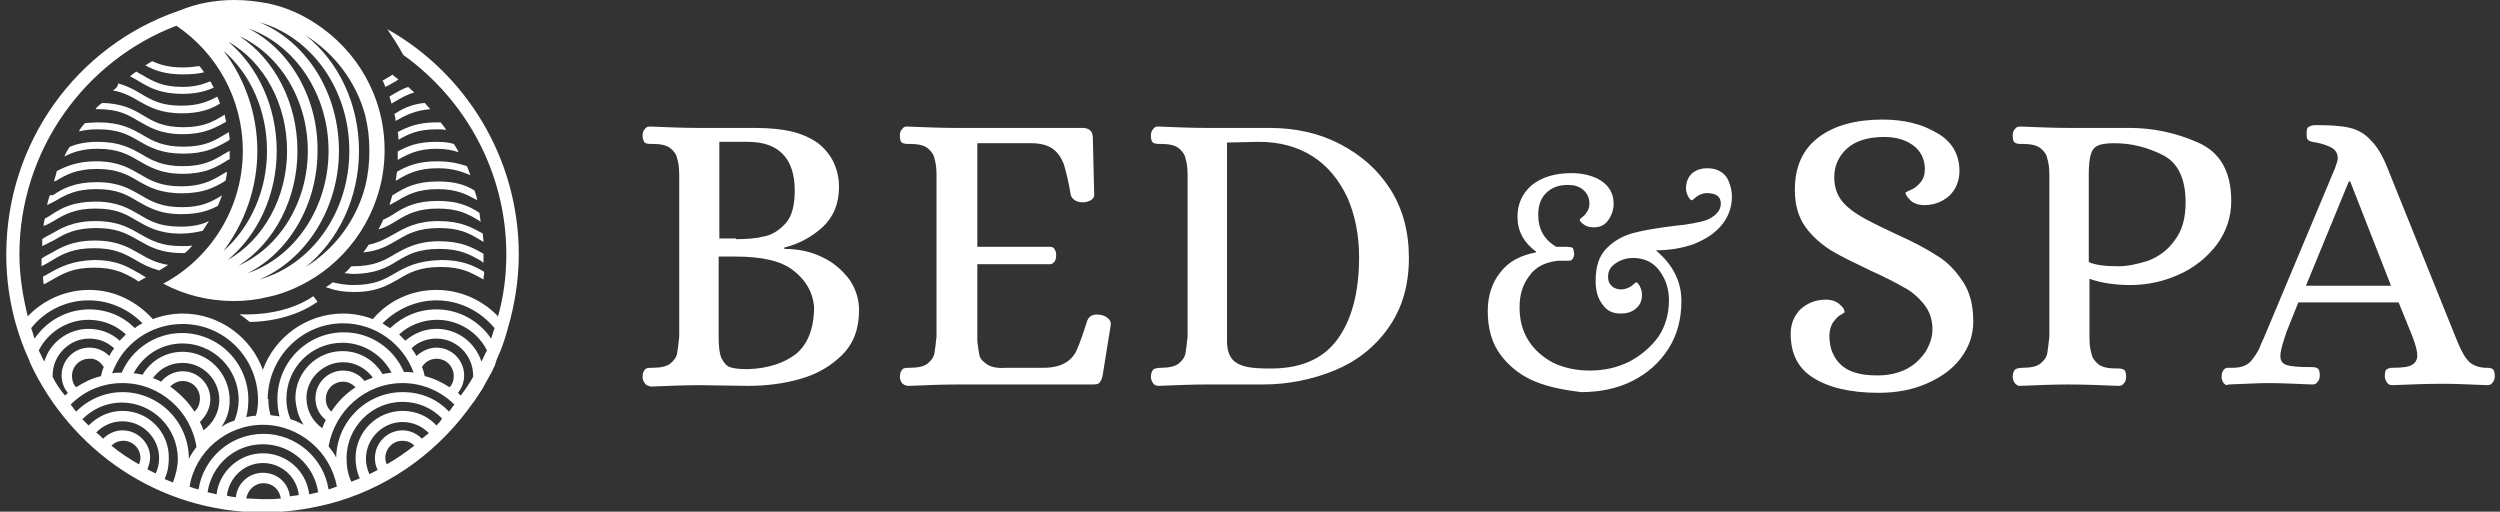
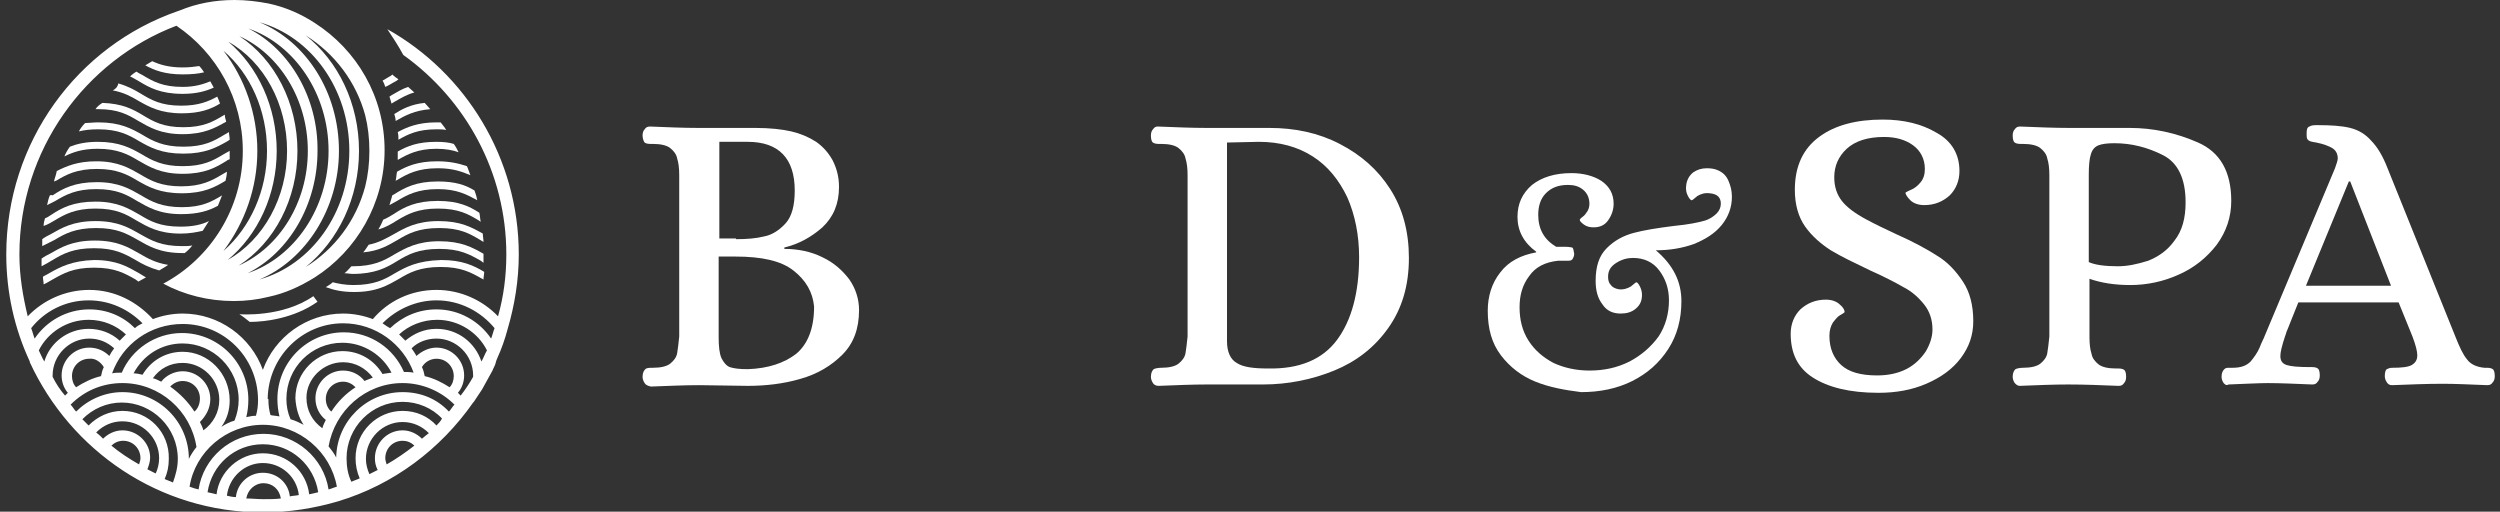
<svg xmlns="http://www.w3.org/2000/svg" width="171" height="35" viewBox="0 0 171 35" fill="none">
  <rect x="0" y="0" width="171" height="35" fill="#333333" stroke="none" />
  <path d="M34.018 24.491C34.301 23.872 34.538 23.206 34.727 22.493C35.2 20.876 35.484 19.164 35.484 17.405C35.484 10.795 31.841 4.993 26.496 1.997C26.874 2.568 27.253 3.139 27.584 3.757C31.841 6.8 34.633 11.793 34.633 17.405C34.633 18.879 34.443 20.306 34.065 21.637C33.024 20.544 31.51 19.83 29.855 19.83C28.104 19.83 26.543 20.591 25.502 21.827C24.887 21.59 24.178 21.447 23.468 21.447C20.961 21.447 18.785 23.064 17.98 25.299C17.176 23.064 15 21.447 12.493 21.447C11.783 21.447 11.073 21.59 10.458 21.827C9.37 20.639 7.856 19.83 6.106 19.83C4.45 19.83 2.937 20.544 1.896 21.637C1.565 20.258 1.328 18.879 1.328 17.405C1.328 10.272 5.822 4.137 12.067 1.76C14.811 3.614 16.608 6.753 16.608 10.319C16.608 14.266 14.385 17.69 11.168 19.402C12.587 20.163 14.243 20.591 15.993 20.591C16.798 20.591 17.602 20.496 18.359 20.306C19.494 20.068 20.535 19.592 21.528 18.974C24.367 17.167 26.306 13.933 26.306 10.272C26.306 6.61 24.414 3.424 21.528 1.569C20.582 0.951 19.494 0.476 18.359 0.238C17.602 0.095 16.845 0 16.041 0C14.716 0 13.439 0.238 12.303 0.713C12.256 0.713 12.209 0.761 12.162 0.761C5.302 3.139 0.429 9.701 0.429 17.405C0.429 20.02 0.997 22.493 2.038 24.728V24.776C4.829 30.815 10.884 35.048 17.98 35.048C19.778 35.048 21.528 34.762 23.137 34.287C26.921 33.145 30.138 30.72 32.362 27.534L32.409 27.486C32.598 27.201 32.788 26.916 32.977 26.63C33.213 26.202 33.45 25.774 33.686 25.346C33.734 25.204 33.828 25.061 33.876 24.919C33.923 24.728 33.97 24.586 34.018 24.491ZM24.982 7.894C25.171 8.655 25.266 9.463 25.266 10.319C25.266 11.175 25.171 11.984 24.982 12.745C24.367 15.075 22.9 17.024 20.913 18.261C23.137 16.454 24.556 13.553 24.556 10.319C24.556 7.086 23.137 4.185 20.913 2.425C22.9 3.662 24.367 5.611 24.982 7.894ZM23.894 10.319C23.894 14.552 21.292 18.118 17.744 19.117C20.913 17.785 23.184 14.266 23.184 10.319C23.184 6.325 20.961 2.853 17.744 1.522C21.292 2.52 23.894 6.087 23.894 10.319ZM22.474 10.319C22.474 14.219 20.157 17.595 16.939 18.689C19.778 17.262 21.718 13.981 21.718 10.319C21.765 6.705 19.825 3.376 16.987 1.95C20.157 3.043 22.474 6.42 22.474 10.319ZM21.055 10.319C21.055 13.838 19.116 16.929 16.325 18.166C18.785 16.596 20.346 13.601 20.346 10.319C20.346 7.038 18.785 4.042 16.372 2.473C19.116 3.709 21.055 6.8 21.055 10.319ZM19.636 10.319C19.636 13.505 18.028 16.406 15.568 17.785C17.649 16.073 18.927 13.315 18.927 10.319C18.927 7.323 17.649 4.565 15.615 2.853C18.075 4.232 19.636 7.133 19.636 10.319ZM18.264 10.319C18.264 13.03 17.129 15.55 15.284 17.167C16.75 15.217 17.602 12.84 17.602 10.319C17.602 7.799 16.75 5.374 15.284 3.471C17.129 5.041 18.264 7.561 18.264 10.319ZM29.855 20.544C31.463 20.544 32.882 21.304 33.828 22.446C33.734 22.683 33.686 22.921 33.592 23.159C32.788 21.97 31.416 21.162 29.855 21.162C28.625 21.162 27.536 21.637 26.685 22.446C26.496 22.351 26.306 22.208 26.165 22.113C27.111 21.162 28.435 20.544 29.855 20.544ZM18.311 27.249C18.359 24.443 20.63 22.113 23.468 22.113C25.691 22.113 27.584 23.539 28.293 25.489C28.057 25.442 27.82 25.442 27.631 25.442C26.921 23.825 25.36 22.731 23.515 22.731C21.008 22.731 18.974 24.776 18.974 27.296C18.974 27.677 19.021 28.105 19.116 28.485C18.927 28.438 18.69 28.438 18.501 28.39C18.406 28.057 18.359 27.724 18.359 27.344C18.359 27.344 18.359 27.344 18.359 27.296C18.311 27.296 18.311 27.296 18.311 27.249ZM32.362 25.774C32.125 26.202 31.841 26.63 31.51 27.058C31.463 27.011 31.368 26.916 31.321 26.868C31.605 26.535 31.747 26.107 31.747 25.679C31.747 24.633 30.895 23.777 29.855 23.777C29.334 23.777 28.861 24.015 28.483 24.348C28.388 24.158 28.246 23.967 28.151 23.825C28.577 23.397 29.192 23.159 29.855 23.159C31.226 23.159 32.362 24.3 32.362 25.679C32.362 25.727 32.362 25.774 32.362 25.774ZM29.855 29.103C29.287 28.485 28.483 28.105 27.536 28.105C25.786 28.105 24.32 29.531 24.32 31.338C24.32 31.814 24.414 32.289 24.603 32.717C24.414 32.812 24.225 32.86 24.036 32.955C23.799 32.48 23.704 31.909 23.704 31.338C23.704 29.246 25.408 27.486 27.536 27.486C28.577 27.486 29.571 27.914 30.233 28.628C30.138 28.818 29.996 28.961 29.855 29.103ZM28.861 30.007C28.53 29.674 28.057 29.436 27.536 29.436C26.496 29.436 25.644 30.292 25.644 31.338C25.644 31.624 25.691 31.861 25.833 32.147C25.644 32.242 25.455 32.337 25.266 32.432C25.124 32.099 25.029 31.766 25.029 31.386C25.029 30.007 26.165 28.866 27.536 28.866C28.246 28.866 28.861 29.151 29.334 29.626C29.192 29.721 29.05 29.864 28.861 30.007ZM26.448 31.766C26.401 31.624 26.354 31.481 26.354 31.338C26.354 30.673 26.874 30.149 27.536 30.149C27.82 30.149 28.104 30.245 28.341 30.482C27.726 30.958 27.111 31.386 26.448 31.766ZM27.536 26.821C25.076 26.821 23.042 28.818 22.995 31.291C22.853 31.005 22.664 30.768 22.474 30.53C22.9 28.105 24.982 26.202 27.536 26.202C28.908 26.202 30.186 26.773 31.084 27.677C30.943 27.819 30.848 28.009 30.706 28.152C29.902 27.296 28.814 26.821 27.536 26.821ZM20.771 29.056C20.488 28.913 20.204 28.77 19.873 28.675C19.683 28.247 19.589 27.772 19.589 27.296C19.589 25.156 21.292 23.444 23.421 23.444C24.887 23.444 26.165 24.3 26.779 25.489C26.543 25.537 26.354 25.537 26.165 25.584C25.597 24.633 24.603 24.015 23.421 24.015C21.67 24.015 20.204 25.442 20.204 27.249C20.251 27.962 20.44 28.58 20.771 29.056ZM23.468 24.776C24.32 24.776 25.029 25.204 25.502 25.822C25.313 25.917 25.124 25.965 24.934 26.06C24.603 25.632 24.083 25.346 23.468 25.346C22.427 25.346 21.576 26.202 21.576 27.249C21.576 27.867 21.86 28.39 22.285 28.723C22.191 28.913 22.096 29.103 22.049 29.294C21.387 28.818 20.961 28.105 20.961 27.201C20.961 25.917 22.096 24.776 23.468 24.776ZM22.285 27.296C22.285 26.63 22.806 26.107 23.468 26.107C23.799 26.107 24.083 26.25 24.32 26.488C23.657 26.916 23.09 27.486 22.664 28.152C22.427 27.962 22.285 27.629 22.285 27.296ZM28.861 25.109C29.05 24.776 29.429 24.538 29.855 24.538C30.517 24.538 31.037 25.061 31.037 25.727C31.037 26.012 30.943 26.298 30.753 26.488C30.233 26.155 29.665 25.87 29.05 25.727C29.003 25.489 28.956 25.299 28.861 25.109ZM17.98 29.056C20.488 29.056 22.616 30.91 23.042 33.288C22.853 33.336 22.664 33.431 22.474 33.478C22.143 31.338 20.251 29.674 18.028 29.674C15.757 29.674 13.912 31.338 13.581 33.478C13.392 33.431 13.202 33.383 12.966 33.288C13.344 30.91 15.473 29.056 17.98 29.056ZM17.98 32.337C17.034 32.337 16.23 33.05 16.135 34.001C15.946 34.001 15.71 33.954 15.52 33.906C15.662 32.67 16.703 31.671 17.98 31.671C19.258 31.671 20.298 32.622 20.44 33.859C20.251 33.906 20.015 33.906 19.825 33.954C19.731 33.05 18.974 32.337 17.98 32.337ZM17.98 31.005C16.372 31.005 15 32.242 14.811 33.811C14.621 33.764 14.432 33.716 14.196 33.669C14.479 31.814 16.041 30.387 17.98 30.387C19.92 30.387 21.481 31.814 21.765 33.669C21.576 33.716 21.386 33.764 21.15 33.811C20.961 32.242 19.636 31.005 17.98 31.005ZM7.62 30.482C7.809 30.292 8.093 30.149 8.424 30.149C9.086 30.149 9.607 30.673 9.607 31.338C9.607 31.481 9.56 31.624 9.512 31.766C8.85 31.386 8.188 30.958 7.62 30.482ZM8.377 29.436C7.856 29.436 7.383 29.674 7.052 30.007C6.91 29.864 6.768 29.721 6.579 29.579C7.052 29.103 7.667 28.818 8.377 28.818C9.749 28.818 10.884 29.959 10.884 31.338C10.884 31.719 10.79 32.099 10.648 32.385C10.458 32.289 10.269 32.194 10.08 32.099C10.175 31.861 10.269 31.576 10.269 31.291C10.269 30.292 9.418 29.436 8.377 29.436ZM8.377 28.105C7.478 28.105 6.674 28.485 6.059 29.103C5.917 28.961 5.775 28.818 5.633 28.675C6.343 27.962 7.289 27.534 8.33 27.534C10.411 27.534 12.162 29.246 12.162 31.386C12.162 31.956 12.02 32.48 11.83 33.003C11.641 32.908 11.452 32.86 11.263 32.765C11.452 32.337 11.546 31.909 11.546 31.386C11.594 29.579 10.175 28.105 8.377 28.105ZM3.599 25.774C3.599 25.727 3.599 25.727 3.599 25.679C3.599 24.3 4.734 23.159 6.106 23.159C6.768 23.159 7.336 23.397 7.809 23.825C7.667 24.015 7.573 24.158 7.478 24.348C7.147 24.015 6.674 23.777 6.106 23.777C5.065 23.777 4.214 24.633 4.214 25.679C4.214 26.107 4.356 26.535 4.64 26.868C4.592 26.916 4.498 27.011 4.45 27.058C4.119 26.678 3.835 26.25 3.599 25.774ZM3.031 24.728C2.889 24.491 2.795 24.253 2.653 23.967C3.268 22.731 4.592 21.875 6.059 21.875C7.052 21.875 7.951 22.255 8.613 22.874C8.471 23.016 8.33 23.159 8.188 23.302C7.62 22.779 6.863 22.493 6.059 22.493C4.64 22.493 3.41 23.444 3.031 24.728ZM7.1 25.109C7.005 25.299 6.958 25.489 6.91 25.727C6.295 25.87 5.728 26.155 5.207 26.488C5.018 26.298 4.923 26.012 4.923 25.727C4.923 25.061 5.444 24.538 6.106 24.538C6.485 24.491 6.863 24.728 7.1 25.109ZM8.377 26.202C10.931 26.202 13.06 28.105 13.439 30.577C13.249 30.815 13.06 31.101 12.918 31.386C12.918 28.866 10.884 26.821 8.377 26.821C7.147 26.821 6.011 27.344 5.207 28.152C5.065 28.009 4.971 27.819 4.829 27.677C5.775 26.726 7.005 26.202 8.377 26.202ZM12.493 24.062C11.31 24.062 10.316 24.681 9.749 25.632C9.56 25.584 9.323 25.537 9.134 25.537C9.796 24.3 11.026 23.492 12.493 23.492C14.574 23.492 16.325 25.204 16.325 27.344C16.325 27.819 16.23 28.295 16.041 28.77C15.71 28.866 15.426 29.008 15.142 29.198C15.52 28.675 15.71 28.057 15.71 27.391C15.71 25.537 14.243 24.062 12.493 24.062ZM14.385 27.296C14.385 26.25 13.533 25.394 12.493 25.394C11.925 25.394 11.357 25.679 11.026 26.107C10.837 26.012 10.648 25.917 10.458 25.87C10.931 25.204 11.641 24.823 12.493 24.823C13.864 24.823 15 25.965 15 27.344C15 28.2 14.574 28.961 13.912 29.436C13.864 29.246 13.77 29.056 13.675 28.866C14.101 28.438 14.385 27.914 14.385 27.296ZM13.297 28.152C12.871 27.486 12.303 26.916 11.641 26.44C11.878 26.202 12.162 26.06 12.493 26.06C13.155 26.06 13.675 26.583 13.675 27.249C13.675 27.629 13.533 27.962 13.297 28.152ZM12.493 22.16C15.331 22.16 17.602 24.443 17.649 27.296V27.344C17.649 27.344 17.649 27.344 17.649 27.391C17.649 27.772 17.602 28.105 17.507 28.438C17.271 28.438 17.081 28.485 16.845 28.533C16.939 28.152 16.987 27.772 16.987 27.344C16.987 24.823 14.953 22.779 12.445 22.779C10.6 22.779 8.992 23.92 8.33 25.489C8.093 25.489 7.856 25.489 7.667 25.537C8.377 23.539 10.269 22.16 12.493 22.16ZM6.059 20.544C7.525 20.544 8.803 21.162 9.749 22.113C9.56 22.208 9.37 22.303 9.228 22.446C8.424 21.637 7.336 21.162 6.106 21.162C4.545 21.162 3.173 21.97 2.369 23.159C2.274 22.921 2.227 22.683 2.132 22.446C3.031 21.304 4.45 20.544 6.059 20.544ZM16.845 34.096C16.939 33.526 17.413 33.05 18.028 33.05C18.643 33.05 19.116 33.478 19.21 34.096C18.832 34.144 18.406 34.144 18.028 34.144C17.602 34.144 17.223 34.096 16.845 34.096ZM32.929 24.728C32.504 23.444 31.321 22.493 29.855 22.493C29.003 22.493 28.293 22.826 27.726 23.302C27.584 23.159 27.442 23.016 27.3 22.874C27.962 22.255 28.908 21.875 29.902 21.875C31.368 21.875 32.693 22.731 33.308 23.967C33.166 24.205 33.071 24.491 32.929 24.728Z" fill="white" />
  <path d="M3.362 18.689C3.22 18.784 3.078 18.832 2.937 18.927C2.937 19.117 2.984 19.26 2.984 19.45C3.22 19.355 3.41 19.212 3.599 19.117C4.356 18.689 5.018 18.308 6.437 18.308C7.856 18.308 8.519 18.689 9.276 19.117C9.323 19.164 9.418 19.212 9.465 19.26L9.985 18.974C9.843 18.879 9.654 18.784 9.512 18.689C8.755 18.261 7.998 17.785 6.437 17.785C4.923 17.833 4.119 18.261 3.362 18.689Z" fill="white" />
  <path d="M27.016 18.689C26.306 19.117 25.597 19.497 24.178 19.497C23.61 19.497 23.137 19.402 22.758 19.307C22.616 19.45 22.427 19.545 22.285 19.64C22.806 19.83 23.373 19.973 24.225 19.973C25.786 19.973 26.543 19.497 27.3 19.069C28.009 18.641 28.719 18.261 30.138 18.261C31.558 18.261 32.22 18.641 32.977 19.069C33.024 19.069 33.024 19.117 33.071 19.117C33.071 18.927 33.119 18.784 33.119 18.594C32.409 18.166 31.605 17.785 30.186 17.785C28.53 17.833 27.773 18.261 27.016 18.689Z" fill="white" />
  <path d="M11.499 18.118C10.648 17.976 10.127 17.69 9.56 17.357C8.803 16.929 8.046 16.454 6.485 16.454C4.923 16.454 4.167 16.929 3.41 17.357C3.22 17.452 3.031 17.547 2.842 17.69C2.842 17.88 2.842 18.023 2.842 18.213C3.126 18.071 3.362 17.928 3.599 17.785C4.308 17.357 5.018 16.977 6.437 16.977C7.856 16.977 8.519 17.357 9.276 17.785C9.749 18.071 10.222 18.308 10.884 18.499C11.121 18.356 11.31 18.261 11.499 18.118Z" fill="white" />
  <path d="M33.071 17.405V17.357C32.315 16.929 31.558 16.501 30.044 16.501C28.53 16.501 27.726 16.977 26.969 17.405C26.259 17.833 25.549 18.213 24.13 18.213H24.036C23.894 18.356 23.752 18.546 23.563 18.689C23.752 18.689 23.941 18.736 24.13 18.736C25.644 18.736 26.448 18.308 27.205 17.833C27.915 17.405 28.625 17.024 30.044 17.024C31.463 17.024 32.125 17.405 32.882 17.833C32.929 17.881 33.024 17.928 33.071 17.976C33.071 17.738 33.071 17.548 33.071 17.405Z" fill="white" />
  <path d="M2.889 16.834C3.173 16.692 3.457 16.549 3.741 16.406C4.45 15.978 5.16 15.598 6.579 15.598C7.998 15.598 8.661 15.978 9.418 16.406C10.175 16.834 10.931 17.31 12.493 17.31C12.54 17.31 12.587 17.31 12.634 17.31C12.824 17.167 13.013 16.977 13.155 16.787C12.966 16.834 12.729 16.834 12.445 16.834C11.026 16.834 10.364 16.454 9.607 16.026C8.85 15.598 8.093 15.122 6.532 15.122C4.971 15.122 4.214 15.598 3.457 16.026C3.268 16.121 3.078 16.216 2.889 16.359C2.889 16.501 2.889 16.692 2.889 16.834Z" fill="white" />
  <path d="M29.997 15.122C28.483 15.122 27.678 15.598 26.922 16.026C26.401 16.311 25.928 16.596 25.218 16.739C25.076 16.929 24.982 17.119 24.84 17.262C25.928 17.167 26.543 16.787 27.205 16.406C27.915 15.978 28.625 15.598 30.044 15.598C31.463 15.598 32.125 15.978 32.835 16.406C32.929 16.454 32.977 16.501 33.071 16.549C33.071 16.359 33.024 16.168 33.024 15.978C32.267 15.55 31.51 15.122 29.997 15.122Z" fill="white" />
  <path d="M2.984 15.455C3.268 15.36 3.504 15.217 3.741 15.075C4.45 14.647 5.16 14.266 6.532 14.266C7.951 14.266 8.613 14.647 9.323 15.075C10.08 15.503 10.837 15.978 12.351 15.978C12.966 15.978 13.439 15.883 13.864 15.788C14.007 15.55 14.148 15.36 14.29 15.122C13.817 15.36 13.202 15.503 12.351 15.503C10.931 15.503 10.269 15.122 9.56 14.694C8.803 14.266 8.046 13.791 6.532 13.791C5.018 13.791 4.214 14.219 3.504 14.694C3.362 14.789 3.22 14.884 3.078 14.932C3.031 15.075 2.984 15.265 2.984 15.455Z" fill="white" />
  <path d="M29.949 13.743C28.435 13.743 27.631 14.171 26.922 14.647C26.685 14.79 26.448 14.932 26.212 15.027C26.117 15.265 26.023 15.455 25.881 15.693C26.401 15.55 26.779 15.313 27.158 15.075C27.868 14.647 28.577 14.266 29.949 14.266C31.368 14.266 32.031 14.647 32.74 15.075C32.788 15.122 32.835 15.122 32.882 15.17C32.835 14.98 32.835 14.742 32.788 14.552C32.125 14.124 31.368 13.743 29.949 13.743Z" fill="white" />
  <path d="M3.41 13.363C3.315 13.601 3.268 13.791 3.22 14.029C3.41 13.933 3.599 13.838 3.788 13.743C4.498 13.315 5.207 12.935 6.579 12.935C7.998 12.935 8.661 13.315 9.37 13.743C10.127 14.171 10.884 14.647 12.398 14.647C13.581 14.647 14.29 14.409 14.905 14.076C15 13.838 15.095 13.601 15.189 13.363C14.48 13.791 13.817 14.171 12.445 14.171C11.073 14.171 10.364 13.791 9.654 13.363C8.897 12.935 8.14 12.459 6.627 12.459C5.113 12.459 4.308 12.887 3.599 13.363C3.504 13.315 3.457 13.363 3.41 13.363Z" fill="white" />
  <path d="M29.949 12.412C28.435 12.412 27.678 12.84 26.921 13.315C26.874 13.315 26.874 13.363 26.827 13.363C26.779 13.601 26.685 13.838 26.638 14.028C26.827 13.933 26.969 13.838 27.158 13.743C27.868 13.315 28.577 12.935 29.949 12.935C31.274 12.935 31.936 13.315 32.646 13.696C32.598 13.458 32.551 13.268 32.456 13.03C31.841 12.649 31.132 12.412 29.949 12.412Z" fill="white" />
  <path d="M3.693 12.412C3.741 12.412 3.788 12.364 3.835 12.364C4.545 11.936 5.255 11.556 6.626 11.556C7.998 11.556 8.708 11.936 9.418 12.364C10.175 12.792 10.931 13.22 12.445 13.22C13.959 13.22 14.716 12.792 15.426 12.364C15.473 12.174 15.52 11.936 15.52 11.746C15.426 11.793 15.284 11.889 15.189 11.936C14.479 12.364 13.77 12.745 12.398 12.745C11.026 12.745 10.316 12.364 9.607 11.936C8.85 11.508 8.093 11.033 6.579 11.033C5.302 11.033 4.545 11.366 3.883 11.698C3.835 11.984 3.741 12.174 3.693 12.412Z" fill="white" />
  <path d="M29.902 11.033C28.577 11.033 27.82 11.366 27.158 11.746C27.111 11.936 27.111 12.174 27.063 12.364C27.111 12.364 27.111 12.317 27.158 12.317C27.868 11.889 28.577 11.508 29.949 11.508C30.99 11.508 31.605 11.746 32.173 11.984C32.078 11.746 32.031 11.556 31.936 11.366C31.368 11.175 30.753 11.033 29.902 11.033Z" fill="white" />
  <path d="M4.403 10.7C4.971 10.414 5.633 10.177 6.674 10.177C8.046 10.177 8.755 10.557 9.465 10.985C10.222 11.413 10.979 11.889 12.493 11.889C14.007 11.889 14.763 11.461 15.52 10.985C15.568 10.938 15.615 10.938 15.71 10.89C15.71 10.7 15.71 10.509 15.71 10.319C15.568 10.414 15.426 10.462 15.284 10.557C14.574 10.985 13.912 11.366 12.493 11.366C11.121 11.366 10.411 10.985 9.701 10.557C8.945 10.129 8.188 9.701 6.674 9.701C5.87 9.701 5.255 9.844 4.782 10.034C4.64 10.224 4.498 10.462 4.403 10.7Z" fill="white" />
  <path d="M29.855 9.701C28.577 9.701 27.868 9.986 27.205 10.367C27.205 10.557 27.205 10.747 27.205 10.938C27.868 10.557 28.577 10.177 29.855 10.177C30.47 10.177 30.99 10.272 31.368 10.414C31.274 10.224 31.179 10.034 31.037 9.844C30.753 9.749 30.328 9.701 29.855 9.701Z" fill="white" />
  <path d="M5.396 8.988C5.775 8.893 6.201 8.845 6.721 8.845C8.093 8.845 8.803 9.225 9.512 9.653C10.269 10.082 11.026 10.509 12.54 10.509C14.054 10.509 14.811 10.082 15.568 9.653C15.615 9.606 15.662 9.606 15.71 9.558C15.71 9.368 15.662 9.225 15.662 9.035C15.568 9.083 15.426 9.178 15.331 9.225C14.621 9.653 13.959 10.034 12.54 10.034C11.168 10.034 10.458 9.653 9.749 9.225C8.992 8.797 8.235 8.37 6.721 8.37C6.39 8.37 6.059 8.417 5.822 8.417C5.633 8.607 5.491 8.797 5.396 8.988Z" fill="white" />
  <path d="M29.855 8.37C28.577 8.37 27.82 8.702 27.205 9.035C27.253 9.225 27.253 9.368 27.253 9.558C27.915 9.178 28.577 8.845 29.855 8.845C30.091 8.845 30.328 8.845 30.517 8.893C30.422 8.702 30.28 8.56 30.138 8.37C30.044 8.37 29.949 8.37 29.855 8.37Z" fill="white" />
  <path d="M6.532 7.466C6.579 7.466 6.674 7.466 6.721 7.466C8.093 7.466 8.755 7.846 9.465 8.274C10.222 8.702 10.979 9.178 12.493 9.178C13.959 9.178 14.716 8.75 15.473 8.322C15.426 8.179 15.378 7.989 15.378 7.846C15.331 7.846 15.331 7.894 15.284 7.894C14.574 8.322 13.912 8.702 12.54 8.702C11.168 8.702 10.506 8.322 9.796 7.894C9.086 7.466 8.377 7.086 7.005 7.038C6.768 7.181 6.626 7.323 6.532 7.466Z" fill="white" />
  <path d="M26.969 7.799C27.016 7.942 27.063 8.132 27.063 8.274C27.726 7.894 28.341 7.561 29.429 7.466C29.287 7.323 29.192 7.181 29.05 7.038C28.104 7.133 27.489 7.466 26.969 7.799Z" fill="white" />
  <path d="M7.715 6.182C8.471 6.325 8.992 6.61 9.465 6.895C10.222 7.323 10.979 7.751 12.445 7.751C13.675 7.751 14.432 7.466 15.047 7.086C15 6.943 14.953 6.8 14.858 6.61C14.243 6.943 13.581 7.228 12.398 7.228C11.026 7.228 10.364 6.848 9.654 6.42C9.181 6.135 8.755 5.897 8.093 5.707C8.046 5.944 7.904 6.087 7.715 6.182Z" fill="white" />
  <path d="M26.779 6.515C26.732 6.562 26.685 6.562 26.638 6.61C26.685 6.753 26.732 6.895 26.779 7.086C26.874 7.038 26.921 6.99 27.016 6.943C27.442 6.705 27.82 6.467 28.341 6.325C28.199 6.182 28.057 6.087 27.915 5.944C27.489 6.087 27.111 6.325 26.779 6.515Z" fill="white" />
  <path d="M9.323 4.898C9.181 4.993 9.039 5.088 8.897 5.231C9.134 5.326 9.323 5.469 9.512 5.564C10.222 5.992 10.979 6.42 12.493 6.42C13.439 6.42 14.101 6.23 14.621 5.992C14.527 5.849 14.479 5.707 14.385 5.564C13.912 5.754 13.344 5.944 12.493 5.944C11.121 5.944 10.458 5.564 9.749 5.136C9.654 5.088 9.465 4.993 9.323 4.898Z" fill="white" />
  <path d="M26.732 5.183C26.543 5.279 26.354 5.421 26.165 5.516C26.259 5.659 26.306 5.802 26.354 5.944C26.59 5.849 26.779 5.707 26.968 5.611C27.063 5.564 27.157 5.516 27.252 5.421C27.11 5.326 26.968 5.231 26.826 5.088C26.826 5.136 26.779 5.136 26.732 5.183Z" fill="white" />
  <path d="M13.959 4.946C13.865 4.803 13.77 4.66 13.628 4.518C13.297 4.565 12.966 4.613 12.493 4.613C11.546 4.613 10.931 4.423 10.411 4.185C10.269 4.28 10.08 4.375 9.938 4.47C10.553 4.803 11.263 5.088 12.493 5.088C13.108 5.088 13.581 5.041 13.959 4.946Z" fill="white" />
  <path d="M16.372 21.494C16.608 21.637 16.845 21.827 17.081 22.018C18.122 22.018 20.109 21.78 21.718 20.639L21.434 20.258C19.305 21.732 16.419 21.494 16.372 21.494Z" fill="white" />
  <path d="M44.094 26.203C43.999 26.06 43.952 25.917 43.952 25.774C43.952 25.489 44.047 25.346 44.141 25.251C44.236 25.156 44.425 25.156 44.662 25.156C45.182 25.156 45.608 25.061 45.844 24.871C46.081 24.681 46.27 24.443 46.318 24.158C46.365 23.872 46.412 23.492 46.459 23.016V11.984C46.459 11.508 46.412 11.128 46.318 10.842C46.27 10.557 46.081 10.319 45.844 10.129C45.608 9.939 45.182 9.844 44.662 9.844H44.473C44.283 9.844 44.141 9.796 44.094 9.749C44.047 9.701 43.952 9.511 43.952 9.273C43.952 9.083 43.999 8.94 44.094 8.845C44.189 8.702 44.283 8.655 44.473 8.655C45.655 8.702 46.743 8.75 47.737 8.75H51.663C52.657 8.75 53.508 8.845 54.123 8.988C54.738 9.13 55.306 9.368 55.826 9.701C56.299 10.034 56.678 10.462 56.962 10.985C57.246 11.556 57.388 12.126 57.388 12.792C57.388 13.933 57.009 14.837 56.252 15.55C55.495 16.216 54.644 16.692 53.65 16.929V17.024C54.596 17.024 55.495 17.215 56.252 17.595C57.056 17.976 57.624 18.499 58.097 19.117C58.523 19.735 58.759 20.448 58.759 21.209C58.759 22.493 58.381 23.492 57.624 24.253C56.867 25.014 55.921 25.584 54.738 25.917C53.603 26.25 52.373 26.393 51.143 26.393L47.831 26.345C46.838 26.345 45.75 26.393 44.52 26.44C44.283 26.393 44.141 26.298 44.094 26.203ZM50.339 16.359C51.096 16.359 51.711 16.311 52.278 16.169C52.799 16.073 53.319 15.741 53.745 15.265C54.171 14.789 54.36 14.028 54.36 13.03C54.36 10.842 53.272 9.701 51.143 9.701H49.203V16.311H50.339V16.359ZM54.454 24.205C55.259 23.539 55.684 22.446 55.684 20.971C55.59 19.973 55.117 19.164 54.265 18.499C53.414 17.833 52.089 17.548 50.291 17.548H49.156V23.064C49.156 23.682 49.203 24.158 49.345 24.491C49.487 24.776 49.676 25.014 49.913 25.109C50.197 25.204 50.575 25.251 51.143 25.251C52.562 25.204 53.65 24.823 54.454 24.205Z" fill="white" />
-   <path d="M61.693 26.203C61.598 26.06 61.551 25.917 61.551 25.774C61.551 25.489 61.645 25.346 61.74 25.251C61.834 25.156 62.024 25.156 62.26 25.156C62.781 25.156 63.206 25.061 63.443 24.871C63.679 24.681 63.869 24.443 63.916 24.158C63.963 23.872 64.011 23.492 64.058 23.016V11.984C64.058 11.508 64.011 11.128 63.916 10.842C63.869 10.557 63.679 10.319 63.443 10.129C63.206 9.939 62.781 9.844 62.26 9.844H62.071C61.882 9.844 61.74 9.796 61.693 9.749C61.598 9.701 61.551 9.511 61.551 9.273C61.551 9.083 61.598 8.94 61.693 8.845C61.787 8.702 61.882 8.655 62.024 8.655C63.254 8.702 64.342 8.75 65.335 8.75H74.04C74.513 8.75 74.749 8.988 74.749 9.416L74.844 13.315C74.844 13.505 74.749 13.601 74.608 13.696C74.418 13.791 74.276 13.838 74.087 13.838C73.851 13.838 73.661 13.791 73.519 13.696C73.377 13.601 73.283 13.505 73.236 13.315C73.094 12.412 72.904 11.698 72.763 11.223C72.573 10.747 72.337 10.414 72.006 10.177C71.674 9.939 71.201 9.796 70.539 9.796H66.849V16.882H71.864C72.006 16.882 72.1 16.977 72.147 17.072C72.242 17.215 72.242 17.357 72.242 17.5C72.242 17.643 72.195 17.785 72.147 17.88C72.053 17.976 71.958 18.071 71.864 18.071H66.849V23.349C66.896 23.73 66.944 24.062 66.991 24.3C67.038 24.538 67.228 24.728 67.511 24.919C67.795 25.109 68.221 25.204 68.836 25.156H71.391C72.053 25.156 72.526 25.014 72.857 24.823C73.188 24.633 73.472 24.348 73.661 23.92C73.851 23.492 74.087 22.826 74.371 21.923C74.513 21.59 74.797 21.447 75.317 21.542C75.506 21.59 75.648 21.637 75.79 21.78C75.932 21.875 75.979 22.018 75.979 22.208L75.412 25.727C75.364 25.965 75.27 26.107 75.175 26.203C75.081 26.298 74.891 26.298 74.608 26.298H65.477C64.484 26.298 63.396 26.345 62.166 26.393C61.929 26.393 61.787 26.298 61.693 26.203Z" fill="white" />
  <path d="M78.865 26.203C78.77 26.06 78.723 25.917 78.723 25.774C78.723 25.489 78.818 25.346 78.912 25.251C79.007 25.204 79.196 25.156 79.433 25.156C79.953 25.156 80.379 25.061 80.615 24.871C80.852 24.681 81.041 24.443 81.089 24.158C81.136 23.872 81.183 23.492 81.231 23.016V11.984C81.231 11.508 81.183 11.128 81.089 10.842C81.041 10.557 80.852 10.319 80.615 10.129C80.379 9.939 79.953 9.844 79.433 9.844H79.244C79.054 9.844 78.912 9.796 78.865 9.749C78.77 9.701 78.723 9.511 78.723 9.273C78.723 9.083 78.77 8.94 78.865 8.845C78.96 8.702 79.054 8.655 79.196 8.655C80.426 8.702 81.514 8.75 82.508 8.75H86.813C88.563 8.75 90.172 9.083 91.638 9.844C93.105 10.605 94.24 11.603 95.092 12.935C95.943 14.266 96.369 15.836 96.369 17.643C96.369 19.545 95.896 21.114 94.95 22.446C94.004 23.777 92.773 24.728 91.26 25.346C89.746 25.965 88.09 26.298 86.387 26.298H82.555C81.562 26.298 80.474 26.345 79.244 26.393C79.054 26.393 78.912 26.298 78.865 26.203ZM91.449 23.254C92.442 21.923 92.963 20.02 92.963 17.595C92.963 16.073 92.679 14.694 92.159 13.505C91.591 12.317 90.834 11.366 89.793 10.7C88.752 10.034 87.522 9.701 86.103 9.701L83.927 9.749V23.349C83.927 24.062 84.164 24.586 84.589 24.823C85.015 25.109 85.725 25.204 86.718 25.204C88.894 25.251 90.456 24.586 91.449 23.254Z" fill="white" />
  <path d="M105.026 26.107C104.08 25.727 103.276 25.109 102.661 24.3C102.046 23.492 101.762 22.493 101.762 21.257C101.762 20.258 102.046 19.355 102.614 18.641C103.181 17.881 104.033 17.453 105.073 17.262V17.215C104.222 16.596 103.796 15.788 103.796 14.837C103.796 13.934 104.127 13.22 104.79 12.649C105.452 12.126 106.351 11.841 107.486 11.841C108.29 11.841 109 12.031 109.52 12.364C110.088 12.745 110.372 13.268 110.372 13.933C110.372 14.361 110.23 14.742 109.993 15.075C109.757 15.408 109.426 15.55 109 15.55C108.763 15.55 108.527 15.503 108.338 15.36C108.148 15.217 108.054 15.122 108.054 15.027C108.054 15.027 108.101 14.932 108.243 14.837C108.385 14.742 108.48 14.599 108.574 14.457C108.669 14.314 108.716 14.124 108.716 13.933C108.716 13.553 108.574 13.22 108.29 12.982C108.007 12.745 107.675 12.649 107.25 12.649C106.587 12.649 106.114 12.84 105.736 13.22C105.357 13.601 105.215 14.124 105.215 14.694C105.215 15.693 105.641 16.406 106.445 16.882H107.108C107.344 16.882 107.486 16.929 107.533 16.929C107.628 16.977 107.628 17.12 107.675 17.357C107.675 17.5 107.628 17.595 107.581 17.69C107.533 17.785 107.439 17.833 107.297 17.833H106.587C105.688 17.928 105.026 18.261 104.6 18.879C104.127 19.497 103.938 20.211 103.938 21.019C103.938 21.875 104.127 22.636 104.553 23.302C104.979 23.967 105.547 24.443 106.256 24.823C106.966 25.156 107.817 25.346 108.716 25.346C109.71 25.346 110.608 25.156 111.46 24.728C112.264 24.3 112.927 23.73 113.447 23.016C113.92 22.303 114.157 21.447 114.157 20.544C114.157 19.735 113.92 19.069 113.494 18.499C113.068 17.928 112.453 17.643 111.697 17.643C111.318 17.643 110.94 17.738 110.561 17.976C110.183 18.213 109.993 18.499 109.993 18.927C109.993 19.164 110.041 19.355 110.183 19.497C110.277 19.64 110.467 19.735 110.703 19.783C111.034 19.83 111.318 19.735 111.555 19.592C111.791 19.402 111.886 19.307 111.933 19.307C111.98 19.307 112.075 19.402 112.17 19.592C112.264 19.783 112.312 19.973 112.312 20.163C112.312 20.591 112.17 20.876 111.886 21.114C111.602 21.352 111.271 21.447 110.845 21.447C110.325 21.447 109.899 21.257 109.615 20.829C109.284 20.401 109.142 19.878 109.142 19.212C109.142 18.213 109.378 17.5 109.899 16.977C110.419 16.454 111.034 16.121 111.744 15.931C112.453 15.741 113.352 15.598 114.488 15.455C115.481 15.36 116.191 15.217 116.664 15.075C116.948 14.98 117.232 14.789 117.421 14.599C117.61 14.409 117.705 14.171 117.705 13.933C117.705 13.505 117.468 13.268 116.948 13.22C116.617 13.173 116.333 13.268 116.096 13.41C115.86 13.601 115.765 13.696 115.718 13.696C115.623 13.696 115.528 13.553 115.434 13.363C115.339 13.173 115.292 12.935 115.339 12.649C115.387 12.269 115.576 11.984 115.812 11.793C116.096 11.603 116.38 11.508 116.758 11.508C117.042 11.508 117.326 11.556 117.515 11.651C117.847 11.793 118.083 12.031 118.225 12.364C118.367 12.697 118.462 13.03 118.462 13.458C118.462 14.171 118.225 14.837 117.752 15.408C117.279 15.978 116.664 16.359 115.86 16.692C115.055 16.977 114.204 17.12 113.258 17.12C114.44 18.118 115.008 19.259 115.008 20.591C115.008 21.828 114.724 22.921 114.109 23.872C113.494 24.823 112.69 25.537 111.649 26.06C110.608 26.583 109.426 26.821 108.148 26.821C107.013 26.678 105.972 26.488 105.026 26.107Z" fill="white" />
  <path d="M123.997 25.822C122.956 25.156 122.483 24.158 122.483 22.826C122.483 22.16 122.719 21.59 123.145 21.162C123.618 20.734 124.186 20.496 124.895 20.496C125.321 20.496 125.652 20.639 125.842 20.829C126.078 21.019 126.173 21.209 126.173 21.352C126.173 21.352 126.078 21.447 125.889 21.542C125.7 21.637 125.558 21.828 125.368 22.065C125.227 22.303 125.132 22.588 125.132 22.969C125.132 23.825 125.416 24.491 125.936 24.966C126.457 25.442 127.261 25.679 128.396 25.679C129.153 25.679 129.815 25.537 130.383 25.251C130.951 24.966 131.377 24.538 131.708 24.062C131.992 23.587 132.181 23.064 132.181 22.541C132.181 21.875 131.992 21.304 131.613 20.829C131.235 20.353 130.762 19.925 130.194 19.64C129.626 19.307 128.869 18.927 127.923 18.499C126.835 17.976 125.936 17.548 125.227 17.12C124.564 16.692 123.949 16.169 123.476 15.503C123.003 14.837 122.767 13.981 122.767 12.982C122.767 11.366 123.334 10.177 124.422 9.368C125.51 8.56 126.977 8.179 128.775 8.179C130.194 8.179 131.424 8.465 132.465 9.083C133.505 9.654 134.026 10.557 134.026 11.698C134.026 12.364 133.789 12.935 133.363 13.363C132.89 13.791 132.323 14.029 131.613 14.029C131.187 14.029 130.856 13.886 130.667 13.696C130.478 13.505 130.336 13.315 130.336 13.173C130.336 13.173 130.478 13.078 130.714 12.982C130.951 12.887 131.187 12.697 131.377 12.459C131.566 12.222 131.66 11.936 131.66 11.556C131.66 10.89 131.377 10.319 130.856 9.939C130.336 9.558 129.673 9.368 128.869 9.368C127.734 9.368 126.882 9.654 126.315 10.177C125.747 10.7 125.463 11.366 125.463 12.126C125.463 12.792 125.652 13.315 125.983 13.743C126.315 14.171 126.882 14.599 127.687 15.027C128.302 15.36 129.011 15.693 129.721 16.026C130.903 16.549 131.85 17.072 132.512 17.5C133.222 17.928 133.789 18.546 134.262 19.259C134.735 19.973 134.972 20.876 134.972 21.97C134.972 22.921 134.688 23.73 134.12 24.491C133.553 25.251 132.748 25.822 131.755 26.25C130.762 26.678 129.673 26.868 128.491 26.868C126.504 26.868 125.037 26.488 123.997 25.822Z" fill="white" />
  <path d="M137.81 26.203C137.716 26.06 137.668 25.917 137.668 25.774C137.668 25.489 137.763 25.346 137.858 25.251C137.952 25.204 138.142 25.156 138.378 25.156C138.898 25.156 139.324 25.061 139.561 24.871C139.797 24.681 139.987 24.443 140.034 24.158C140.081 23.872 140.128 23.492 140.176 23.016V11.984C140.176 11.508 140.128 11.128 140.034 10.842C139.987 10.557 139.797 10.319 139.561 10.129C139.324 9.939 138.898 9.844 138.378 9.844H138.189C138 9.844 137.858 9.796 137.81 9.749C137.716 9.701 137.668 9.511 137.668 9.273C137.668 9.083 137.716 8.94 137.81 8.845C137.905 8.702 138 8.655 138.189 8.655C139.372 8.702 140.507 8.75 141.5 8.75H145.663C147.272 8.75 148.833 9.083 150.347 9.749C151.861 10.414 152.618 11.746 152.618 13.743C152.618 14.837 152.286 15.836 151.624 16.739C150.962 17.595 150.11 18.308 149.022 18.784C147.982 19.259 146.846 19.497 145.711 19.497C144.67 19.497 143.724 19.355 142.92 19.069V23.064C142.92 23.539 142.967 23.92 143.062 24.205C143.109 24.491 143.298 24.728 143.535 24.919C143.771 25.109 144.197 25.204 144.717 25.204H144.907C145.096 25.204 145.238 25.251 145.285 25.299C145.38 25.346 145.427 25.537 145.427 25.774C145.427 25.965 145.38 26.107 145.285 26.203C145.19 26.345 145.096 26.393 144.907 26.393C143.724 26.345 142.588 26.298 141.453 26.298C140.46 26.298 139.372 26.345 138.142 26.393C138 26.393 137.905 26.298 137.81 26.203ZM146.941 17.833C147.65 17.548 148.265 17.12 148.738 16.454C149.259 15.788 149.495 14.932 149.495 13.838C149.495 12.222 148.975 11.128 147.934 10.605C146.893 10.082 145.805 9.796 144.623 9.796C144.15 9.796 143.771 9.844 143.535 9.939C143.298 10.034 143.109 10.224 143.014 10.557C142.92 10.842 142.872 11.318 142.872 11.936V17.928C143.298 18.118 143.96 18.213 144.859 18.213C145.522 18.213 146.184 18.071 146.941 17.833Z" fill="white" />
  <path d="M152.097 26.203C152.003 26.06 151.955 25.917 151.955 25.774C151.955 25.489 152.05 25.346 152.145 25.251C152.239 25.156 152.334 25.156 152.476 25.156C152.618 25.156 152.665 25.156 152.712 25.156C153.28 25.156 153.658 25.014 153.942 24.728C154.179 24.443 154.415 24.11 154.557 23.777C154.699 23.397 154.841 23.159 154.888 23.016L159.714 11.508C159.808 11.223 159.903 10.985 159.903 10.842C159.903 10.509 159.761 10.272 159.525 10.129C159.288 9.986 158.91 9.844 158.436 9.749C158.105 9.701 157.916 9.654 157.869 9.558C157.774 9.511 157.774 9.368 157.774 9.083C157.774 8.845 157.821 8.702 157.963 8.655C158.105 8.56 158.295 8.56 158.531 8.56C159.43 8.56 160.187 8.607 160.755 8.75C161.322 8.893 161.795 9.178 162.174 9.606C162.6 10.034 162.978 10.652 163.309 11.508L167.945 23.016C168.229 23.73 168.466 24.253 168.749 24.586C168.986 24.919 169.412 25.109 169.932 25.156H170.121C170.311 25.156 170.453 25.204 170.5 25.251C170.594 25.299 170.642 25.489 170.642 25.727C170.642 25.917 170.594 26.06 170.5 26.155C170.405 26.298 170.311 26.345 170.121 26.345C168.939 26.298 167.945 26.25 167.094 26.25C166.006 26.25 164.823 26.298 163.64 26.345C163.451 26.345 163.356 26.298 163.262 26.155C163.167 26.012 163.12 25.87 163.12 25.727C163.12 25.489 163.167 25.299 163.262 25.251C163.356 25.204 163.451 25.156 163.64 25.156C164.255 25.156 164.728 25.109 164.965 24.966C165.201 24.823 165.343 24.633 165.343 24.3C165.343 24.062 165.249 23.634 165.012 23.016L164.066 20.686H157.206C156.733 21.828 156.497 22.493 156.402 22.683C156.355 22.874 156.308 22.969 156.308 22.969C156.071 23.682 155.976 24.11 155.976 24.348C155.976 24.681 156.118 24.871 156.402 24.966C156.686 25.061 157.206 25.109 157.963 25.109H158.153C158.342 25.109 158.484 25.156 158.531 25.204C158.626 25.251 158.673 25.442 158.673 25.679C158.673 25.87 158.626 26.012 158.531 26.107C158.436 26.25 158.342 26.298 158.153 26.298C156.97 26.25 155.976 26.203 155.125 26.203C154.557 26.203 153.658 26.25 152.428 26.298C152.286 26.393 152.192 26.298 152.097 26.203ZM157.727 19.545H163.546L160.755 12.412H160.66L157.727 19.545Z" fill="white" />
</svg>